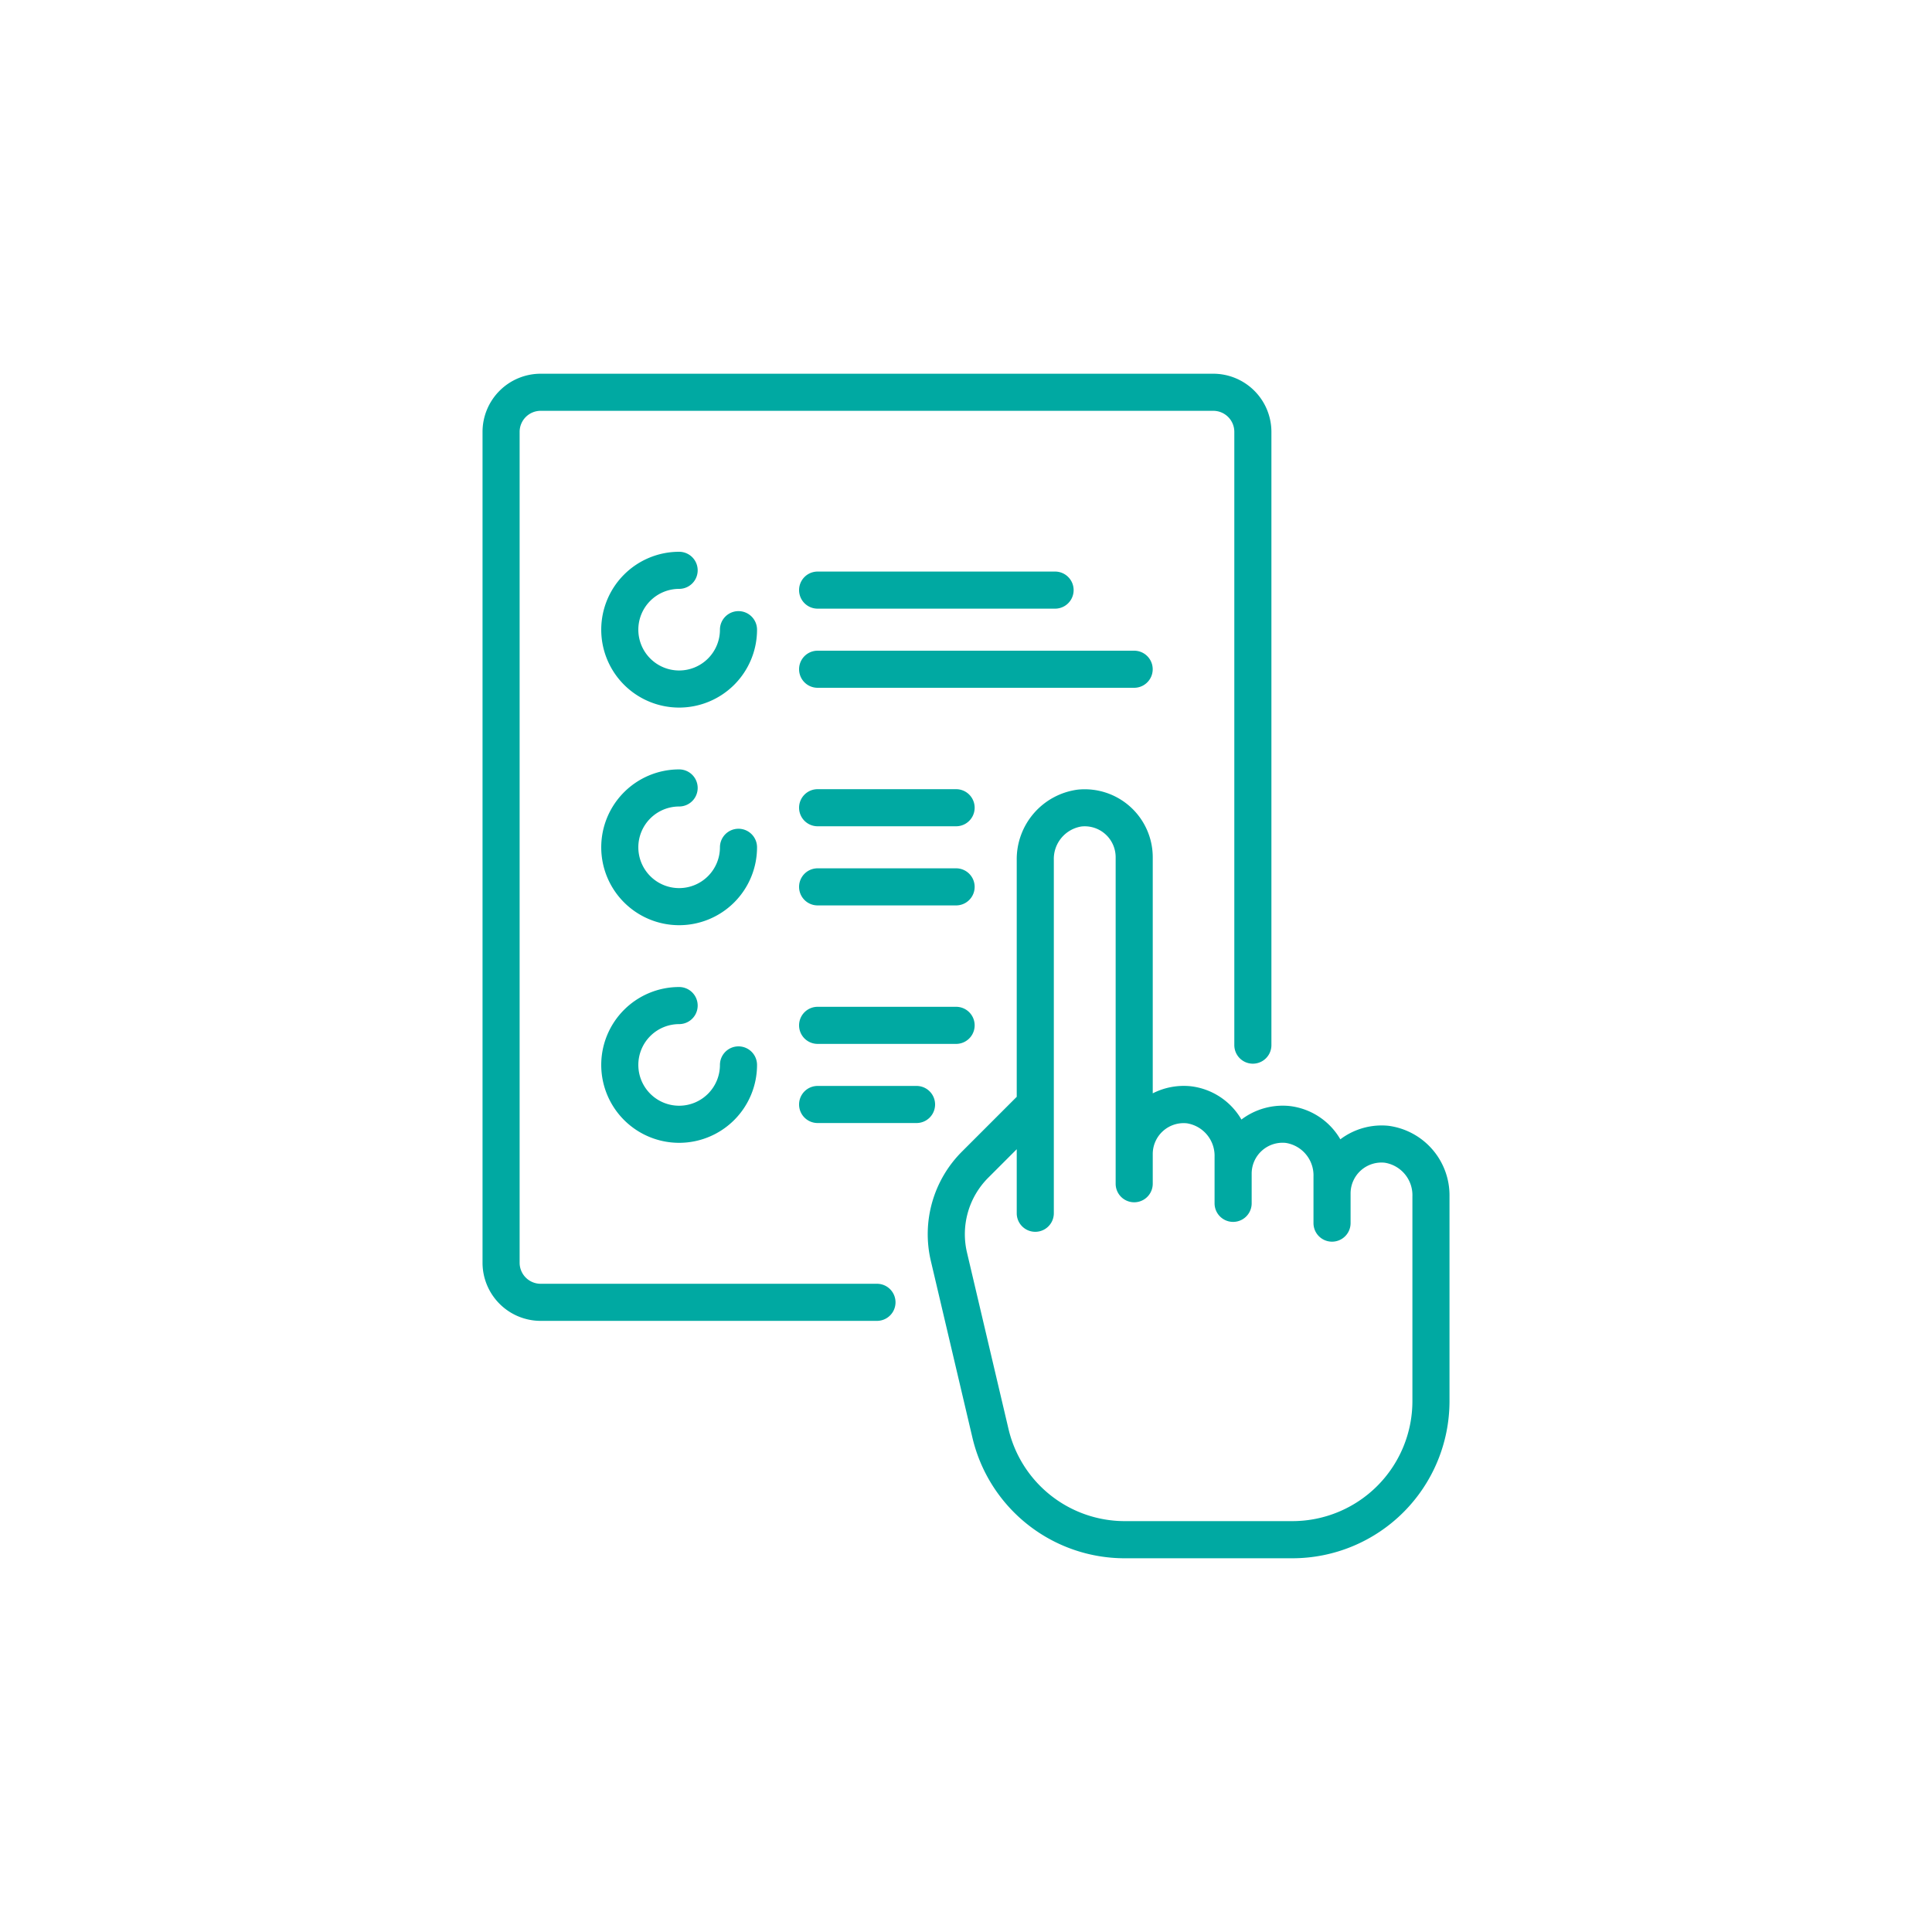
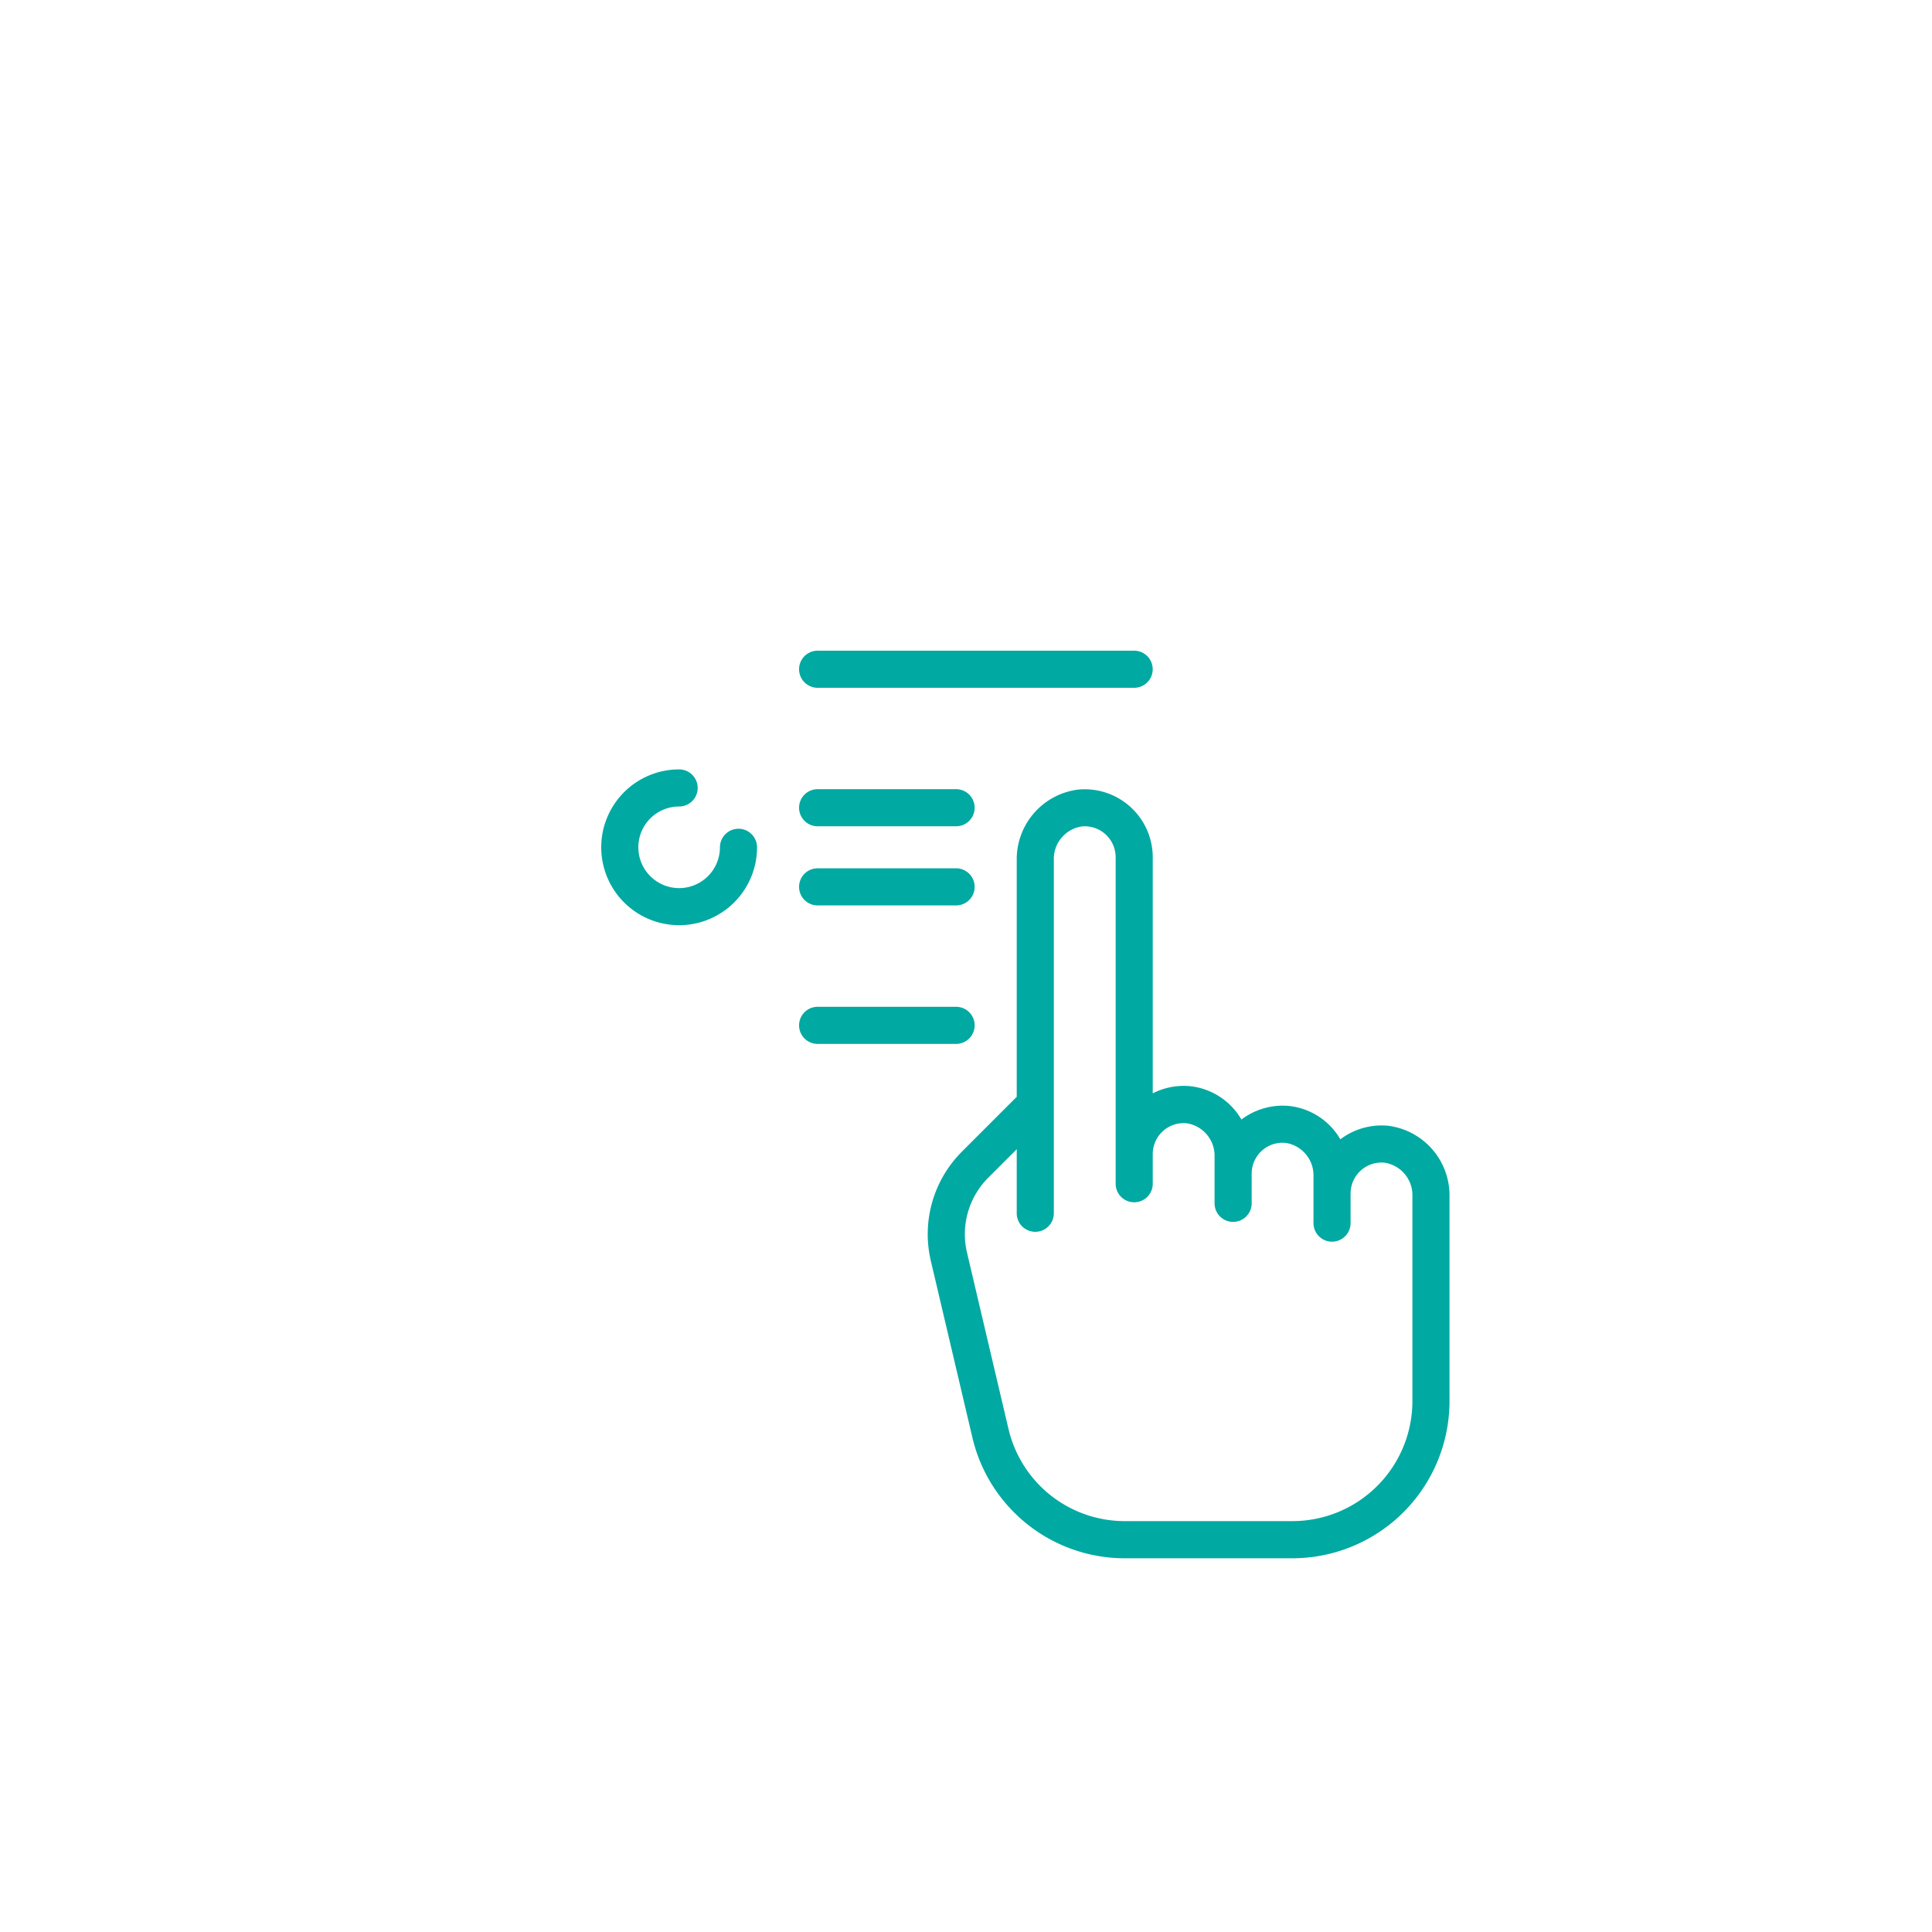
<svg xmlns="http://www.w3.org/2000/svg" width="100" height="100" viewBox="0 0 100 100">
  <g id="Multiple_product" data-name="Multiple product" transform="translate(13510 8564)">
    <rect id="Rectangle_14" data-name="Rectangle 14" width="100" height="100" transform="translate(-13510 -8564)" fill="rgba(255,255,255,0)" />
    <g id="Multiple_product_1" data-name="Multiple product 1" transform="translate(-13532.055 -8544.656)">
      <g id="Group_33" data-name="Group 33" transform="translate(53.175 9.216)">
        <g id="Group_32" data-name="Group 32" transform="translate(0)">
-           <path id="Path_107" data-name="Path 107" d="M105.442,80.032a.96.96,0,0,0-.96.96,2.112,2.112,0,1,1-2.112-2.112.96.96,0,1,0,0-1.92,4.032,4.032,0,1,0,4.032,4.032A.96.96,0,0,0,105.442,80.032Z" transform="translate(-98.338 -76.96)" fill="#00a9a2" />
-         </g>
+           </g>
      </g>
      <g id="Group_35" data-name="Group 35" transform="translate(53.175 20.48)">
        <g id="Group_34" data-name="Group 34" transform="translate(0)">
          <path id="Path_108" data-name="Path 108" d="M105.442,174.094a.96.96,0,0,0-.96.96,2.112,2.112,0,1,1-2.112-2.112.96.96,0,1,0,0-1.92,4.032,4.032,0,1,0,4.032,4.032A.96.96,0,0,0,105.442,174.094Z" transform="translate(-98.338 -171.022)" fill="#00a9a2" />
        </g>
      </g>
      <g id="Group_37" data-name="Group 37" transform="translate(63.415 25.6)">
        <g id="Group_36" data-name="Group 36" transform="translate(0)">
          <path id="Path_109" data-name="Path 109" d="M191.977,213.779h-7.168a.96.96,0,0,0,0,1.92h7.168a.96.96,0,0,0,0-1.92Z" transform="translate(-183.849 -213.779)" fill="#00a9a2" />
        </g>
      </g>
      <g id="Group_39" data-name="Group 39" transform="translate(63.415 21.504)">
        <g id="Group_38" data-name="Group 38" transform="translate(0)">
          <path id="Path_110" data-name="Path 110" d="M191.977,179.574h-7.168a.96.96,0,0,0,0,1.92h7.168a.96.96,0,0,0,0-1.92Z" transform="translate(-183.849 -179.574)" fill="#00a9a2" />
        </g>
      </g>
      <g id="Group_41" data-name="Group 41" transform="translate(63.415 36.864)">
        <g id="Group_40" data-name="Group 40" transform="translate(0)">
-           <path id="Path_111" data-name="Path 111" d="M189.929,307.841h-5.12a.96.96,0,0,0,0,1.92h5.12a.96.96,0,1,0,0-1.92Z" transform="translate(-183.849 -307.841)" fill="#00a9a2" />
-         </g>
+           </g>
      </g>
      <g id="Group_43" data-name="Group 43" transform="translate(63.415 32.768)">
        <g id="Group_42" data-name="Group 42" transform="translate(0)">
          <path id="Path_112" data-name="Path 112" d="M191.977,273.637h-7.168a.96.96,0,0,0,0,1.92h7.168a.96.96,0,1,0,0-1.92Z" transform="translate(-183.849 -273.637)" fill="#00a9a2" />
        </g>
      </g>
      <g id="Group_45" data-name="Group 45" transform="translate(63.415 14.336)">
        <g id="Group_44" data-name="Group 44" transform="translate(0)">
          <path id="Path_113" data-name="Path 113" d="M201.193,119.716H184.809a.96.96,0,0,0,0,1.92h16.384a.96.96,0,0,0,0-1.92Z" transform="translate(-183.849 -119.716)" fill="#00a9a2" />
        </g>
      </g>
      <g id="Group_47" data-name="Group 47" transform="translate(63.415 10.24)">
        <g id="Group_46" data-name="Group 46" transform="translate(0)">
-           <path id="Path_114" data-name="Path 114" d="M197.1,85.511H184.809a.96.96,0,0,0,0,1.92H197.1a.96.96,0,0,0,0-1.92Z" transform="translate(-183.849 -85.511)" fill="#00a9a2" />
-         </g>
+           </g>
      </g>
      <g id="Group_49" data-name="Group 49" transform="translate(53.175 31.744)">
        <g id="Group_48" data-name="Group 48" transform="translate(0)">
-           <path id="Path_115" data-name="Path 115" d="M105.442,268.157a.96.96,0,0,0-.96.96,2.112,2.112,0,1,1-2.112-2.112.96.96,0,1,0,0-1.92,4.032,4.032,0,1,0,4.032,4.032A.96.96,0,0,0,105.442,268.157Z" transform="translate(-98.338 -265.085)" fill="#00a9a2" />
-         </g>
+           </g>
      </g>
      <g id="Group_51" data-name="Group 51" transform="translate(47.031)">
        <g id="Group_50" data-name="Group 50" transform="translate(0)">
-           <path id="Path_116" data-name="Path 116" d="M84.855,0H50.039a3.011,3.011,0,0,0-3.008,3.008V46.016a3.011,3.011,0,0,0,3.008,3.008H67.447a.96.96,0,0,0,0-1.92H50.039a1.089,1.089,0,0,1-1.088-1.088V3.008A1.089,1.089,0,0,1,50.039,1.92H84.855a1.089,1.089,0,0,1,1.088,1.088V34.752a.96.96,0,1,0,1.92,0V3.008A3.012,3.012,0,0,0,84.855,0Z" transform="translate(-47.031)" fill="#00a9a2" />
-         </g>
+           </g>
      </g>
      <g id="Group_53" data-name="Group 53" transform="translate(70.073 21.505)">
        <g id="Group_52" data-name="Group 52" transform="translate(0)">
          <path id="Path_117" data-name="Path 117" d="M263.3,197a3.542,3.542,0,0,0-2.49.7,3.5,3.5,0,0,0-2.63-1.724,3.543,3.543,0,0,0-2.49.7,3.5,3.5,0,0,0-2.63-1.724,3.547,3.547,0,0,0-1.96.368V183.1a3.521,3.521,0,0,0-3.88-3.5,3.632,3.632,0,0,0-3.16,3.648V195.5l-2.822,2.822a6.042,6.042,0,0,0-1.619,5.692l2.142,9.105a8.1,8.1,0,0,0,7.912,6.266h8.659a8.137,8.137,0,0,0,8.128-8.128V200.652A3.632,3.632,0,0,0,263.3,197Zm1.24,14.254a6.215,6.215,0,0,1-6.208,6.208h-8.659a6.184,6.184,0,0,1-6.043-4.786l-2.142-9.105a4.134,4.134,0,0,1,1.108-3.894l1.464-1.464v3.314a.96.96,0,0,0,1.92,0V183.244a1.7,1.7,0,0,1,1.432-1.737,1.6,1.6,0,0,1,1.768,1.592v16.9a.96.96,0,1,0,1.92,0v-1.536a1.6,1.6,0,0,1,1.768-1.592A1.7,1.7,0,0,1,254.3,198.6v2.414a.96.96,0,1,0,1.92,0v-1.536a1.6,1.6,0,0,1,1.768-1.592,1.7,1.7,0,0,1,1.432,1.738v2.414a.96.96,0,0,0,1.92,0v-1.536a1.6,1.6,0,0,1,1.768-1.591,1.7,1.7,0,0,1,1.432,1.737v10.606Z" transform="translate(-239.452 -179.578)" fill="#00a9a2" />
        </g>
      </g>
    </g>
  </g>
</svg>